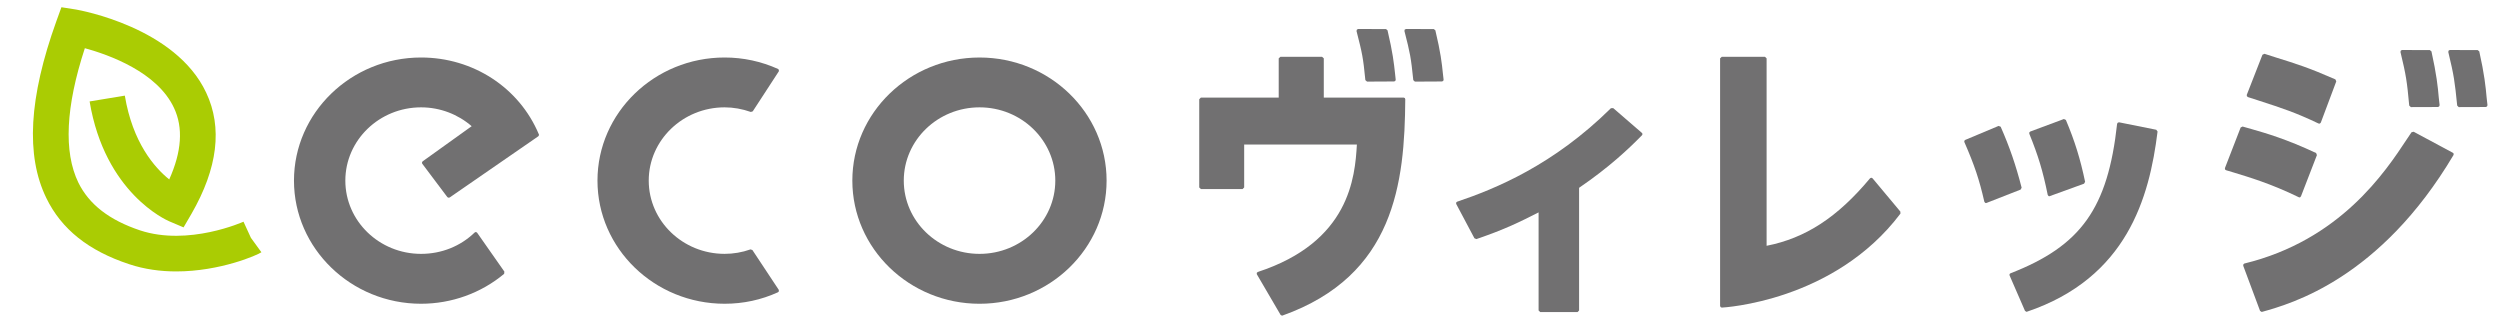
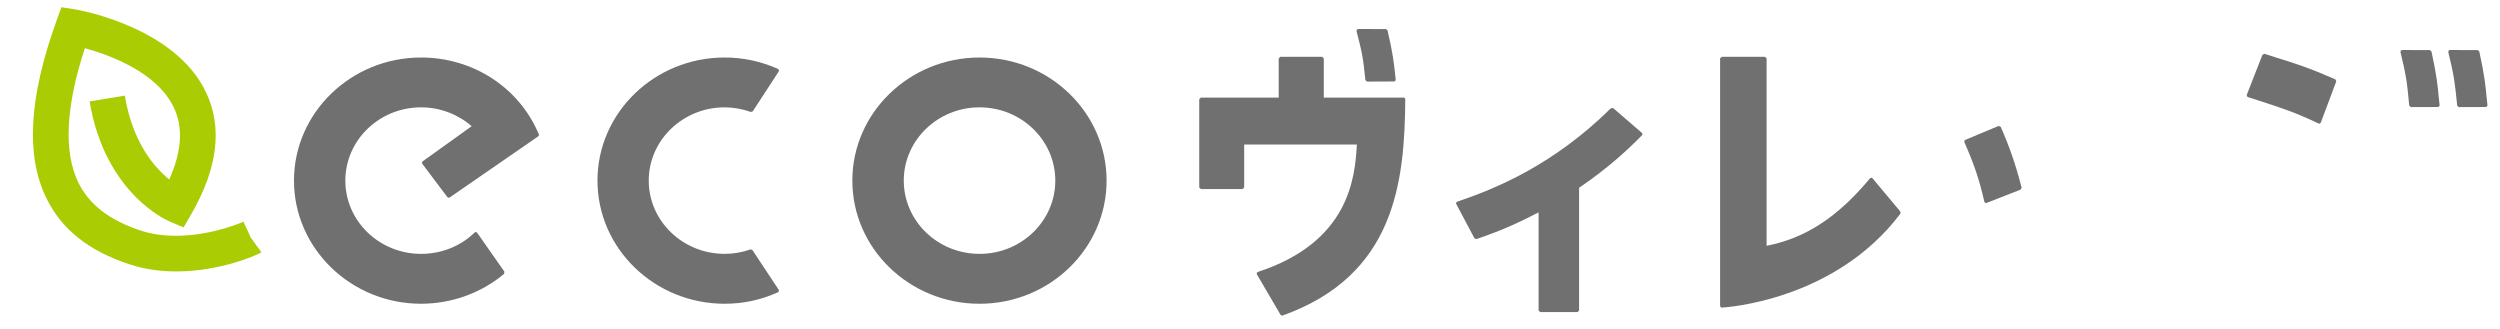
<svg xmlns="http://www.w3.org/2000/svg" version="1.1" id="レイヤー_1" x="0px" y="0px" width="190px" height="25px" viewBox="0 0 190 25" style="enable-background:new 0 0 190 25;" xml:space="preserve">
  <style type="text/css">
	.st0{fill:#717071;}
	.st1{fill:#AACC03;}
	.st2{fill:none;}
</style>
  <g>
    <path class="st0" d="M106.681,7.416h-6.073v-2.98l-0.132-0.117H97.31l-0.128,0.117v2.98h-5.916l-0.124,0.128v6.702l0.124,0.121   h3.17l0.121-0.121v-3.261h8.566c-0.143,2.483-0.548,7.403-7.535,9.685l-0.077,0.073l0.011,0.106l1.802,3.082l0.102,0.058   l0.044-0.007c8.522-3.042,9.287-10.08,9.33-16.438l-0.033-0.091L106.681,7.416" />
    <path class="st0" d="M103.767,6.089l0.128,0.113l2.058-0.011l0.091-0.04l0.029-0.099l-0.051-0.475   c-0.084-0.771-0.168-1.568-0.57-3.272l-0.113-0.095l-2.124-0.007l-0.091,0.048l-0.029,0.106   C103.529,4.052,103.599,4.367,103.767,6.089" />
-     <path class="st0" d="M109.087,2.305L108.97,2.21l-2.113-0.007l-0.102,0.048l-0.018,0.106c0.435,1.696,0.497,2.011,0.673,3.733   l0.121,0.113l2.058-0.011l0.095-0.04l0.029-0.099l-0.055-0.483C109.58,4.798,109.492,4.001,109.087,2.305" />
    <path class="st0" d="M122.603,8.216l-0.172,0.007c-4.373,4.321-8.767,6.12-11.692,7.107l-0.073,0.066l0.004,0.102l1.386,2.61   l0.15,0.062c2.23-0.764,3.294-1.302,4.727-2.029v7.455l0.124,0.121h2.837l0.117-0.121v-9.323c2.318-1.583,3.773-2.969,4.779-3.992   l0.044-0.095l-0.048-0.084L122.603,8.216" />
    <path class="st0" d="M142.313,13.551l-0.099-0.047l-0.091,0.047c-2.479,2.972-4.907,4.548-7.861,5.129V4.436l-0.124-0.117h-3.287   l-0.124,0.117v18.818l0.04,0.084l0.084,0.04h0.004c0.084-0.007,8.522-0.435,13.579-7.144l-0.007-0.154L142.313,13.551" />
    <path class="st0" d="M153.644,14.264c-0.439-1.707-0.914-3.097-1.594-4.632l-0.157-0.062l-2.537,1.064l-0.07,0.069l0.004,0.091   c0.779,1.788,1.133,2.844,1.521,4.541l0.062,0.08l0.059,0.018l0.048-0.011l2.588-1.013L153.644,14.264" />
-     <path class="st0" d="M163.877,9.862l-2.83-0.567l-0.095,0.029l-0.051,0.08c-0.702,6.42-2.742,9.286-8.106,11.367l-0.07,0.058v0.099   l1.174,2.698l0.113,0.073l0.033-0.007c7.608-2.574,9.309-8.676,9.93-13.696L163.877,9.862" />
-     <path class="st0" d="M155.687,14.9l0.062,0.018l0.04-0.015l2.599-0.943l0.08-0.143c-0.362-1.726-0.779-3.086-1.462-4.702   l-0.15-0.07l-2.559,0.954l-0.07,0.066v0.099c0.68,1.678,1.027,2.815,1.4,4.65L155.687,14.9" />
    <path class="st0" d="M183.101,8.023l0.124,0.117l2.062-0.007l0.088-0.044l0.037-0.095l-0.066-0.578   c-0.07-0.823-0.168-1.759-0.556-3.51l-0.121-0.099l-2.12-0.007l-0.091,0.048l-0.022,0.106   C182.867,5.738,182.933,6.206,183.101,8.023" />
    <path class="st0" d="M188.984,7.416c-0.073-0.823-0.168-1.759-0.559-3.51l-0.121-0.099L186.187,3.8l-0.095,0.048l-0.022,0.106   c0.431,1.78,0.494,2.249,0.676,4.069l0.117,0.117l2.062-0.007l0.088-0.044l0.036-0.095L188.984,7.416" />
-     <path class="st0" d="M174.765,15.006l0.044-0.011l0.066-0.077l1.21-3.13l-0.059-0.157c-2.27-1.064-3.799-1.503-4.906-1.821   l-0.684-0.194L170.29,9.69l-1.196,3.086l0.007,0.102l0.077,0.058l0.548,0.164c1.126,0.344,2.848,0.848,4.976,1.887L174.765,15.006" />
-     <path class="st0" d="M183.437,10.012l-0.161,0.04l-0.34,0.505c-1.645,2.497-5.082,7.7-12.372,9.473l-0.069,0.062l-0.011,0.102   l1.28,3.433l0.124,0.08l0.033-0.007c2.216-0.618,8.961-2.515,14.544-11.915l0.018-0.099l-0.062-0.073L183.437,10.012" />
    <path class="st0" d="M170.835,7.376l0.87,0.282c1.726,0.559,2.768,0.899,4.504,1.729l0.059,0.007l0.044-0.004l0.07-0.073   l1.174-3.13l-0.066-0.154c-2.066-0.903-2.947-1.174-4.548-1.674L172.1,4.089l-0.154,0.073l-1.192,3.049l0.007,0.091L170.835,7.376" />
    <path class="st0" d="M55.071,8.158c0.669,0,1.342,0.121,1.993,0.351l0.146-0.048l1.982-3.042l0.004-0.102l-0.058-0.073   C57.853,4.667,56.49,4.37,55.071,4.37c-5.327,0-9.663,4.197-9.663,9.356c0,5.159,4.336,9.359,9.663,9.359   c1.419,0,2.779-0.292,4.058-0.874l0.066-0.07l-0.007-0.11l-2.004-3.027l-0.143-0.051c-0.643,0.23-1.313,0.34-1.971,0.34   c-3.177,0-5.766-2.493-5.766-5.568C49.305,10.655,51.894,8.158,55.071,8.158" />
    <path class="st0" d="M74.445,4.371c-5.331,0-9.667,4.197-9.667,9.356c0,5.159,4.336,9.359,9.667,9.359   c5.327,0,9.656-4.201,9.656-9.359C84.101,8.568,79.772,4.371,74.445,4.371 M74.445,19.294c-3.177,0-5.758-2.493-5.758-5.568   c0-3.071,2.581-5.568,5.758-5.568c3.177,0,5.758,2.497,5.758,5.568C80.203,16.801,77.622,19.294,74.445,19.294z" />
    <path class="st0" d="M40.948,10.198C39.46,6.655,35.95,4.37,32.001,4.37c-5.32,0-9.659,4.197-9.659,9.356   c0,5.159,4.34,9.359,9.659,9.359c2.318,0,4.559-0.808,6.314-2.274l0.018-0.168l-2.073-2.958l-0.091-0.058l-0.095,0.044   c-1.086,1.049-2.526,1.623-4.073,1.623c-3.173,0-5.755-2.493-5.755-5.568c0-3.071,2.581-5.568,5.755-5.568   c1.451,0,2.812,0.534,3.846,1.433l-3.733,2.676l-0.044,0.08l0.015,0.088l1.919,2.552l0.091,0.04l0.08-0.018l6.735-4.65l0.059-0.099   L40.948,10.198" />
    <path class="st1" d="M13.391,20.629c-1.159,0-2.391-0.154-3.579-0.552c-3.089-1.02-5.144-2.662-6.292-5.027   C1.944,11.818,2.196,7.412,4.284,1.61l0.384-1.06l1.119,0.176c0.3,0.058,7.55,1.342,9.882,6.314   c1.254,2.654,0.877,5.751-1.115,9.206l-0.603,1.035l-1.093-0.464c-0.205-0.091-4.885-2.139-6.047-9.107l2.676-0.442   c0.592,3.568,2.256,5.469,3.375,6.369c0.947-2.106,1.075-3.93,0.362-5.437c-1.272-2.724-4.925-4.029-6.775-4.537   c-1.459,4.46-1.62,7.882-0.497,10.208c0.819,1.667,2.351,2.855,4.702,3.641c3.678,1.21,7.813-0.647,7.853-0.662l0.563,1.225   l0.797,1.097C19.578,19.382,16.733,20.629,13.391,20.629" />
  </g>
  <rect class="st2" width="190" height="25" />
</svg>